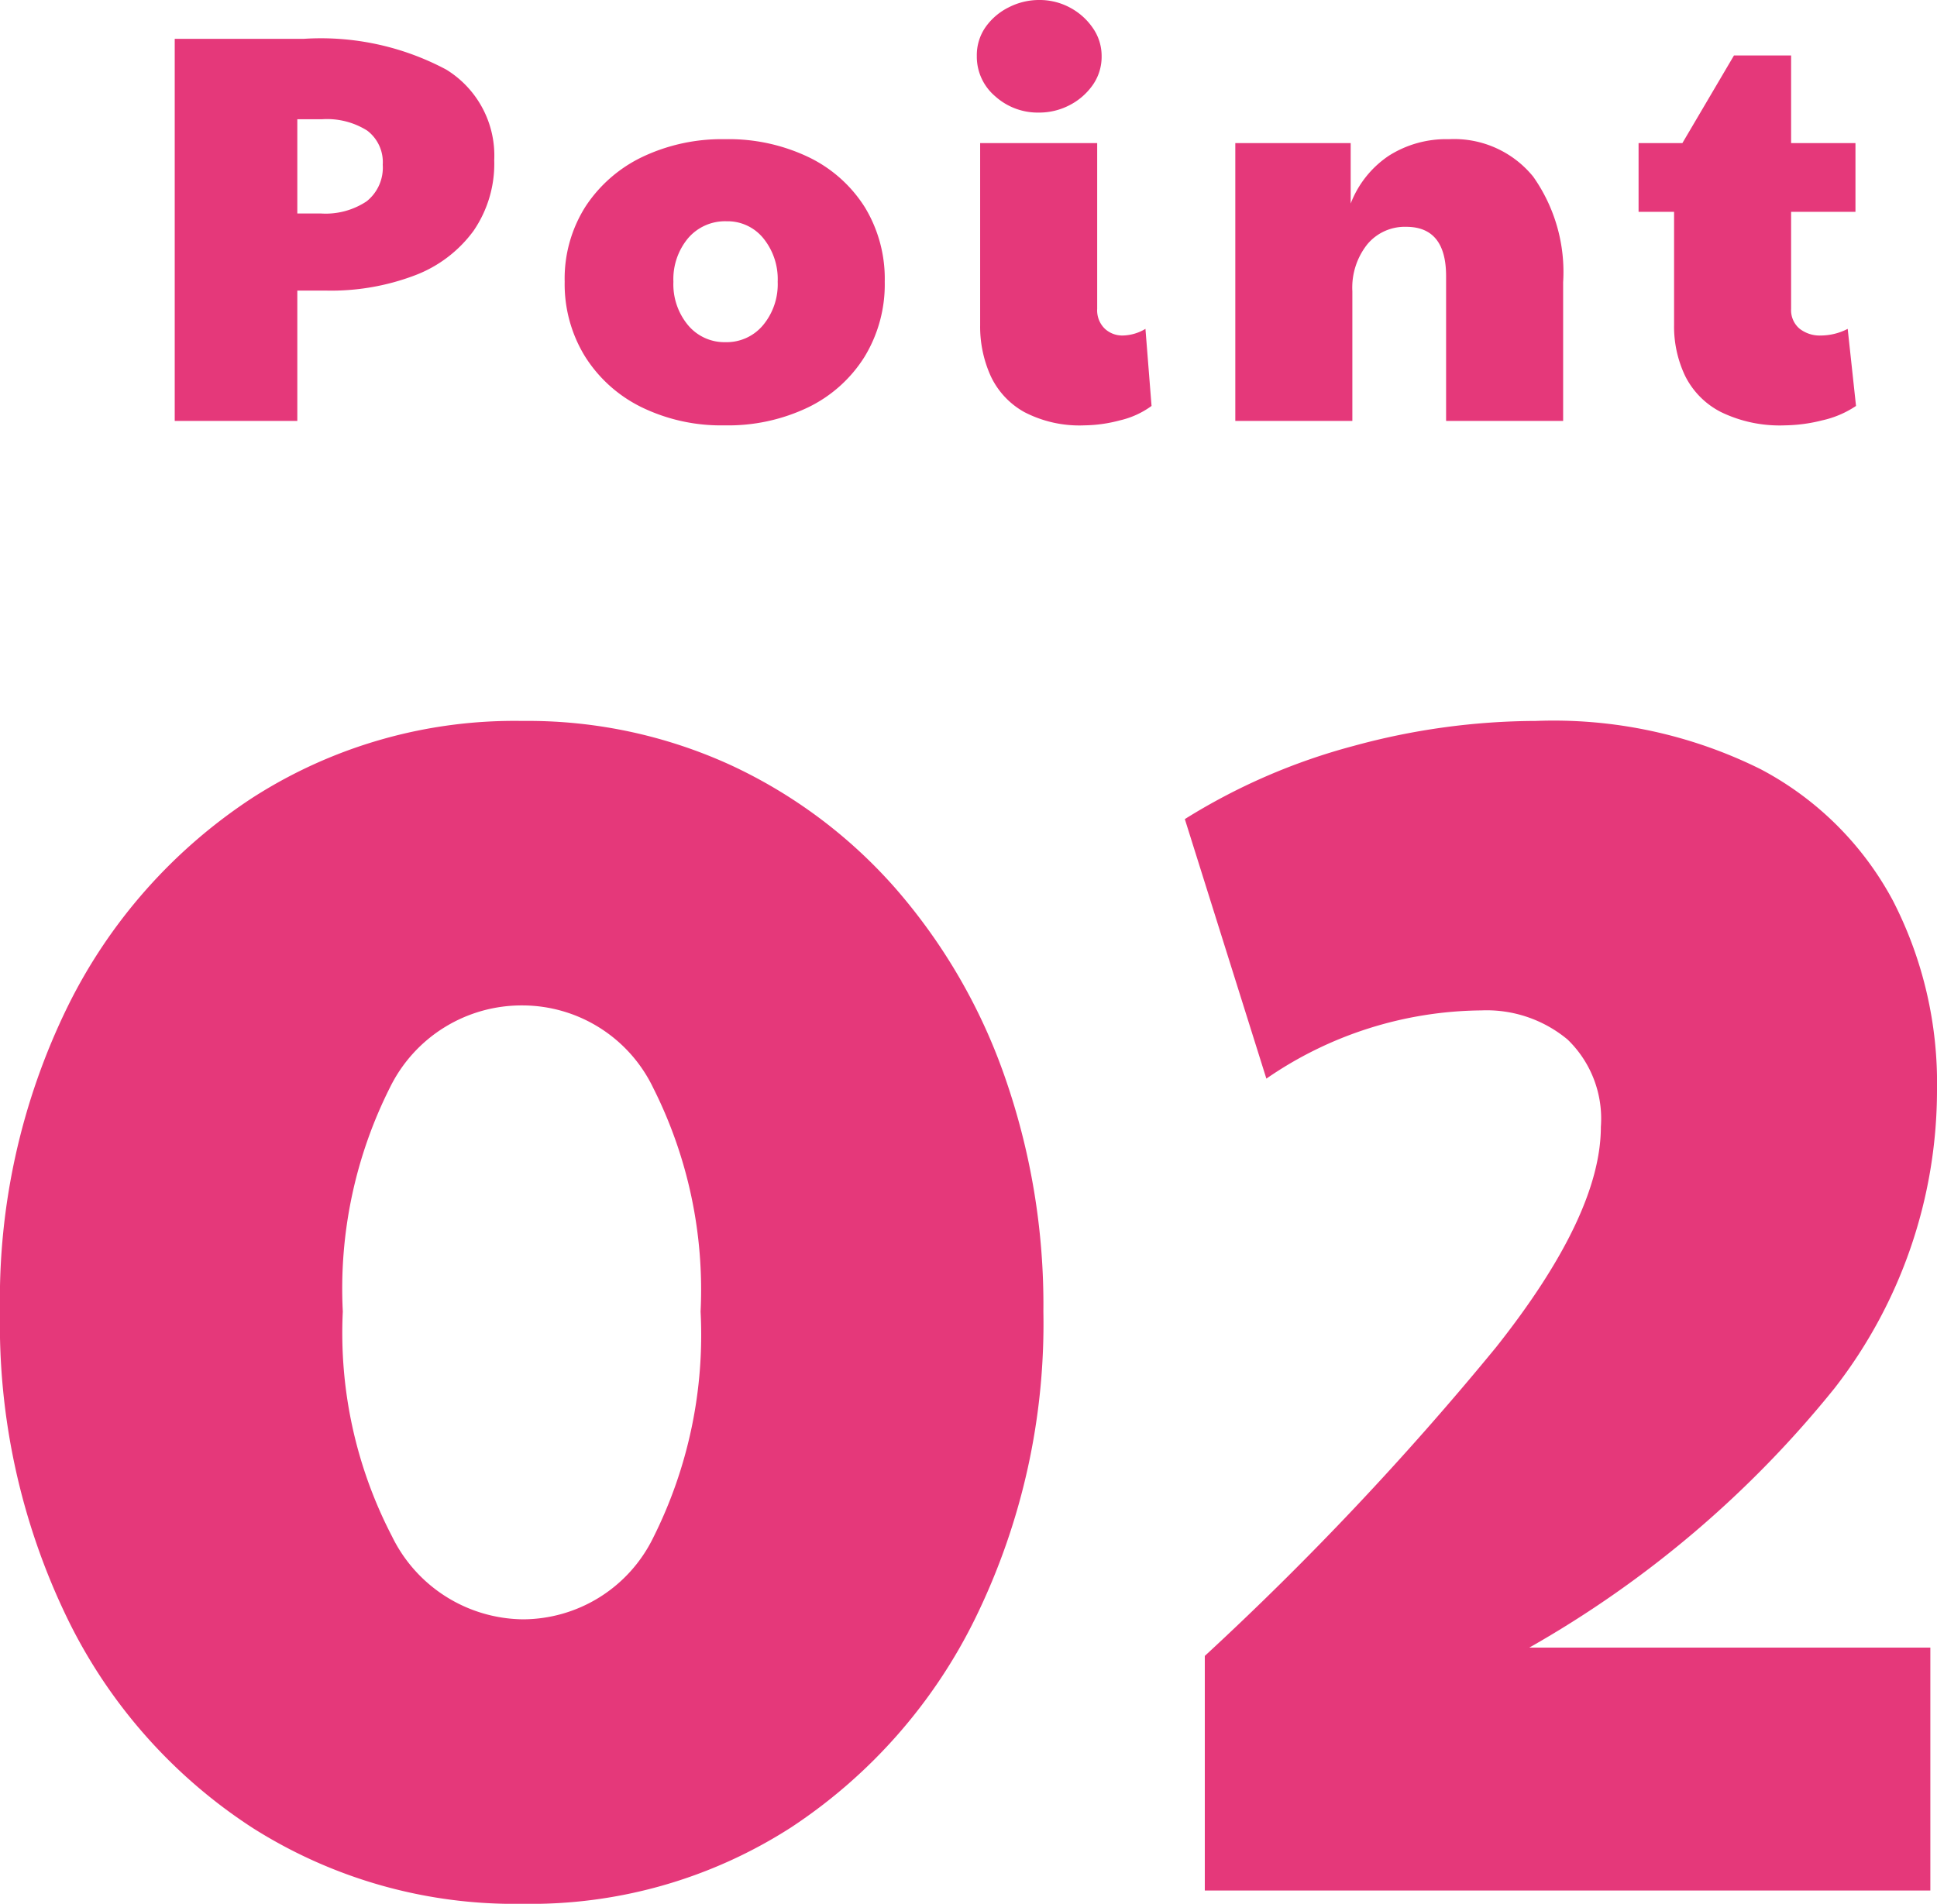
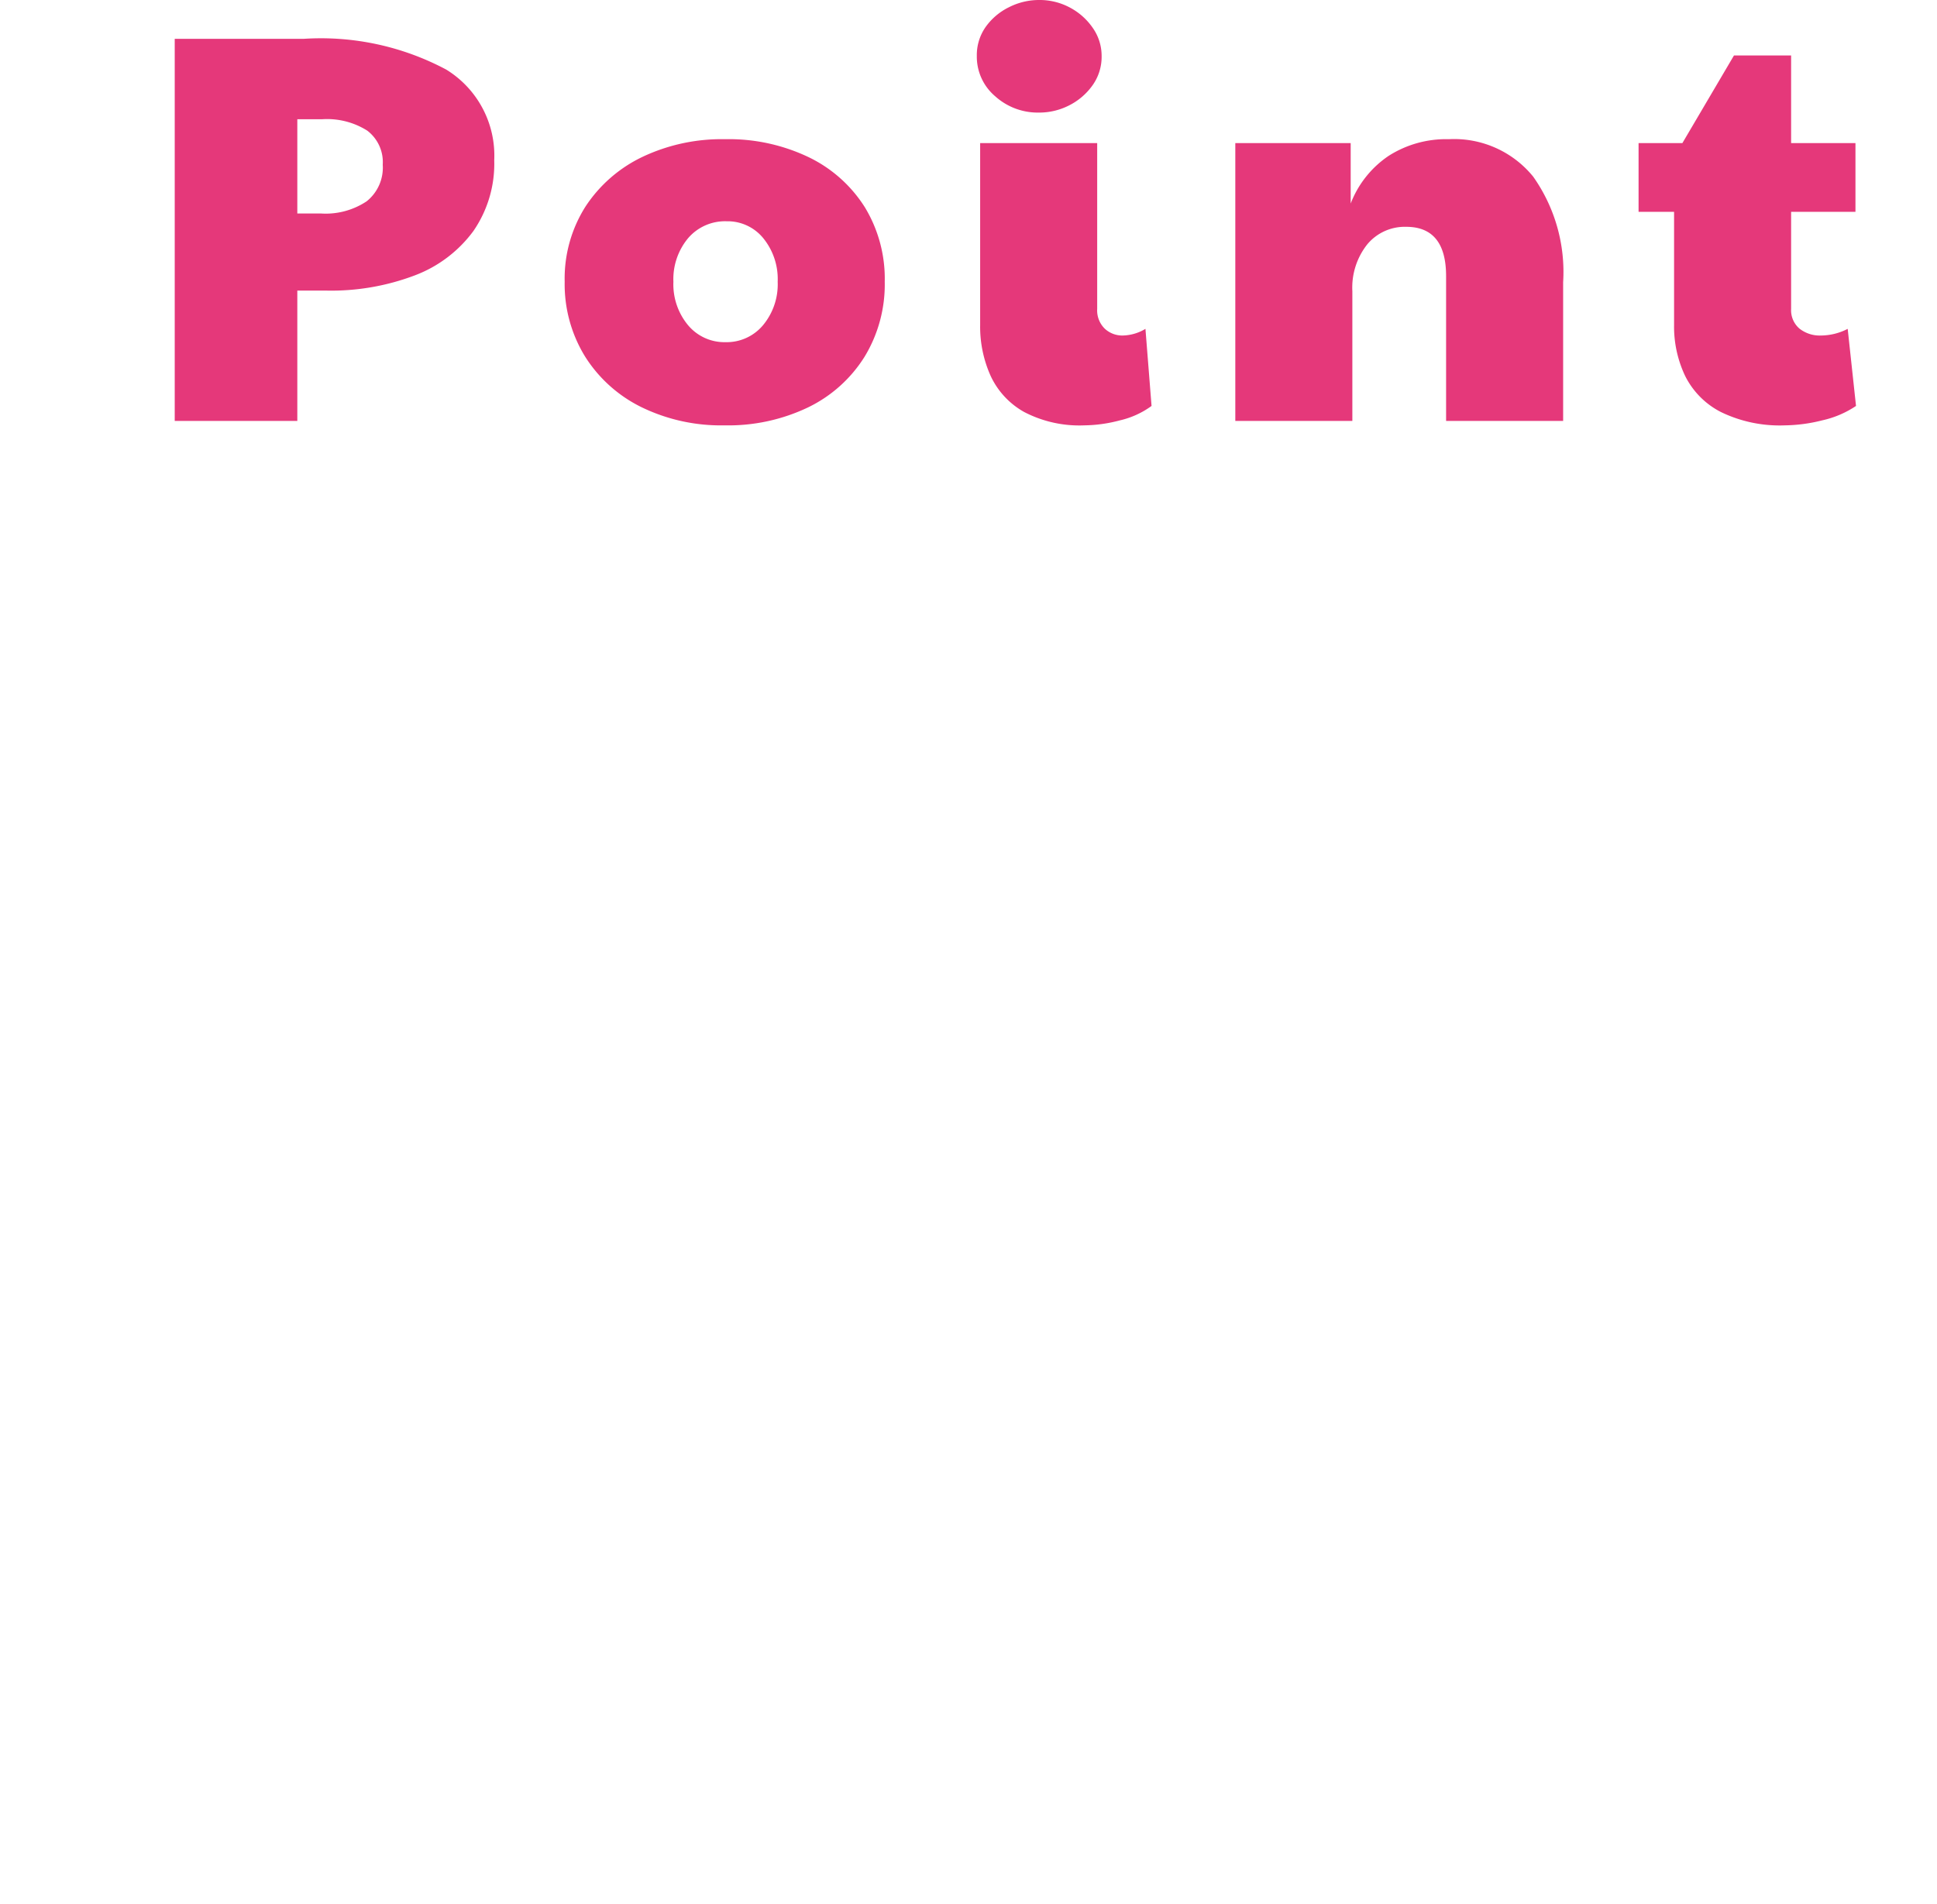
<svg xmlns="http://www.w3.org/2000/svg" width="69.84" height="68.66" viewBox="0 0 69.84 68.66">
  <g id="グループ_64216" data-name="グループ 64216" transform="translate(-669.72 -3209.82)">
-     <path id="パス_167717" data-name="パス 167717" d="M-16.44.48a17.622,17.622,0,0,1-9.72-2.73,18.787,18.787,0,0,1-6.69-7.56,24.3,24.3,0,0,1-2.43-11.07,23.979,23.979,0,0,1,2.43-10.98,19.053,19.053,0,0,1,6.69-7.56,17.48,17.48,0,0,1,9.72-2.76,17.571,17.571,0,0,1,7.5,1.59A17.957,17.957,0,0,1-3-36.15,20.682,20.682,0,0,1,.93-29.4a24.887,24.887,0,0,1,1.41,8.52A24.165,24.165,0,0,1-.09-9.87,19.089,19.089,0,0,1-6.75-2.28,17.334,17.334,0,0,1-16.44.48Zm0-10.26a5.242,5.242,0,0,0,4.71-2.94,16.3,16.3,0,0,0,1.71-8.16,16.185,16.185,0,0,0-1.71-8.07,5.236,5.236,0,0,0-4.71-2.97,5.285,5.285,0,0,0-4.77,2.94,16.154,16.154,0,0,0-1.71,8.1,15.9,15.9,0,0,0,1.77,8.1A5.318,5.318,0,0,0-16.44-9.78ZM8.16,0V-8.46a110.692,110.692,0,0,0,10.5-11.13q3.78-4.77,3.78-7.95a3.963,3.963,0,0,0-1.2-3.15,4.566,4.566,0,0,0-3.12-1.05,13.836,13.836,0,0,0-7.74,2.46L7.44-38.64a22.206,22.206,0,0,1,6.09-2.64,25.1,25.1,0,0,1,6.57-.9,16.76,16.76,0,0,1,8.1,1.74,11.472,11.472,0,0,1,4.77,4.74,14.382,14.382,0,0,1,1.59,6.84,17.518,17.518,0,0,1-3.69,10.74A38.5,38.5,0,0,1,19.86-8.76H34.32V0Z" transform="translate(705 3278)" fill="#e5387a" />
    <path id="パス_167718" data-name="パス 167718" d="M-29.98,0V-13.78h4.66a9.6,9.6,0,0,1,5.13,1.11A3.639,3.639,0,0,1-18.46-9.4a4.272,4.272,0,0,1-.75,2.55,4.662,4.662,0,0,1-2.11,1.6,8.506,8.506,0,0,1-3.2.55h-1.04V0Zm5.28-7.48a2.666,2.666,0,0,0,1.64-.44,1.552,1.552,0,0,0,.58-1.32,1.426,1.426,0,0,0-.56-1.23,2.716,2.716,0,0,0-1.62-.41h-.9v3.4ZM-10.16.16a6.539,6.539,0,0,1-3-.66,5.005,5.005,0,0,1-2.03-1.83,4.975,4.975,0,0,1-.73-2.69,4.849,4.849,0,0,1,.75-2.71,5.057,5.057,0,0,1,2.05-1.79,6.662,6.662,0,0,1,2.98-.64,6.67,6.67,0,0,1,3.02.65A4.915,4.915,0,0,1-5.1-7.71a4.963,4.963,0,0,1,.72,2.69,5.012,5.012,0,0,1-.73,2.71A4.936,4.936,0,0,1-7.14-.49,6.67,6.67,0,0,1-10.16.16Zm.04-3a1.709,1.709,0,0,0,1.35-.61,2.307,2.307,0,0,0,.53-1.57,2.335,2.335,0,0,0-.52-1.57,1.659,1.659,0,0,0-1.32-.61,1.753,1.753,0,0,0-1.39.61A2.307,2.307,0,0,0-12-5.02a2.307,2.307,0,0,0,.53,1.57A1.709,1.709,0,0,0-10.12-2.84ZM2.82.16A4.307,4.307,0,0,1,.65-.32,2.88,2.88,0,0,1-.56-1.62,4.325,4.325,0,0,1-.94-3.46v-6.56H3.28v5.98a.92.92,0,0,0,.27.71.923.923,0,0,0,.65.25,1.648,1.648,0,0,0,.82-.24L5.24-.54A3.115,3.115,0,0,1,4.1-.02,5.176,5.176,0,0,1,2.82.16ZM1.18-11.12A2.29,2.29,0,0,1-.4-11.71a1.87,1.87,0,0,1-.66-1.45,1.765,1.765,0,0,1,.32-1.05,2.24,2.24,0,0,1,.84-.71,2.386,2.386,0,0,1,1.08-.26,2.309,2.309,0,0,1,1.13.28,2.312,2.312,0,0,1,.82.74,1.754,1.754,0,0,1,.31,1,1.772,1.772,0,0,1-.33,1.06,2.309,2.309,0,0,1-.84.72A2.366,2.366,0,0,1,1.18-11.12ZM8.26,0V-10.02h4.16v2.18a3.658,3.658,0,0,1,1.37-1.72,3.852,3.852,0,0,1,2.17-.6A3.671,3.671,0,0,1,19-8.81,5.959,5.959,0,0,1,20.08-5V0H15.86V-5.22Q15.86-7,14.42-7a1.758,1.758,0,0,0-1.4.63,2.509,2.509,0,0,0-.54,1.69V0ZM28.08.16a4.852,4.852,0,0,1-2.31-.48,2.927,2.927,0,0,1-1.29-1.3,4.142,4.142,0,0,1-.4-1.84V-7.54H22.8v-2.48h1.58l1.86-3.16H28.3v3.16h2.32v2.48H28.3v3.5a.872.872,0,0,0,.3.71,1.178,1.178,0,0,0,.78.25,2.13,2.13,0,0,0,.96-.24l.3,2.78a3.546,3.546,0,0,1-1.22.52A5.721,5.721,0,0,1,28.08.16Z" transform="translate(706 3225)" fill="#e5387a" />
  </g>
</svg>